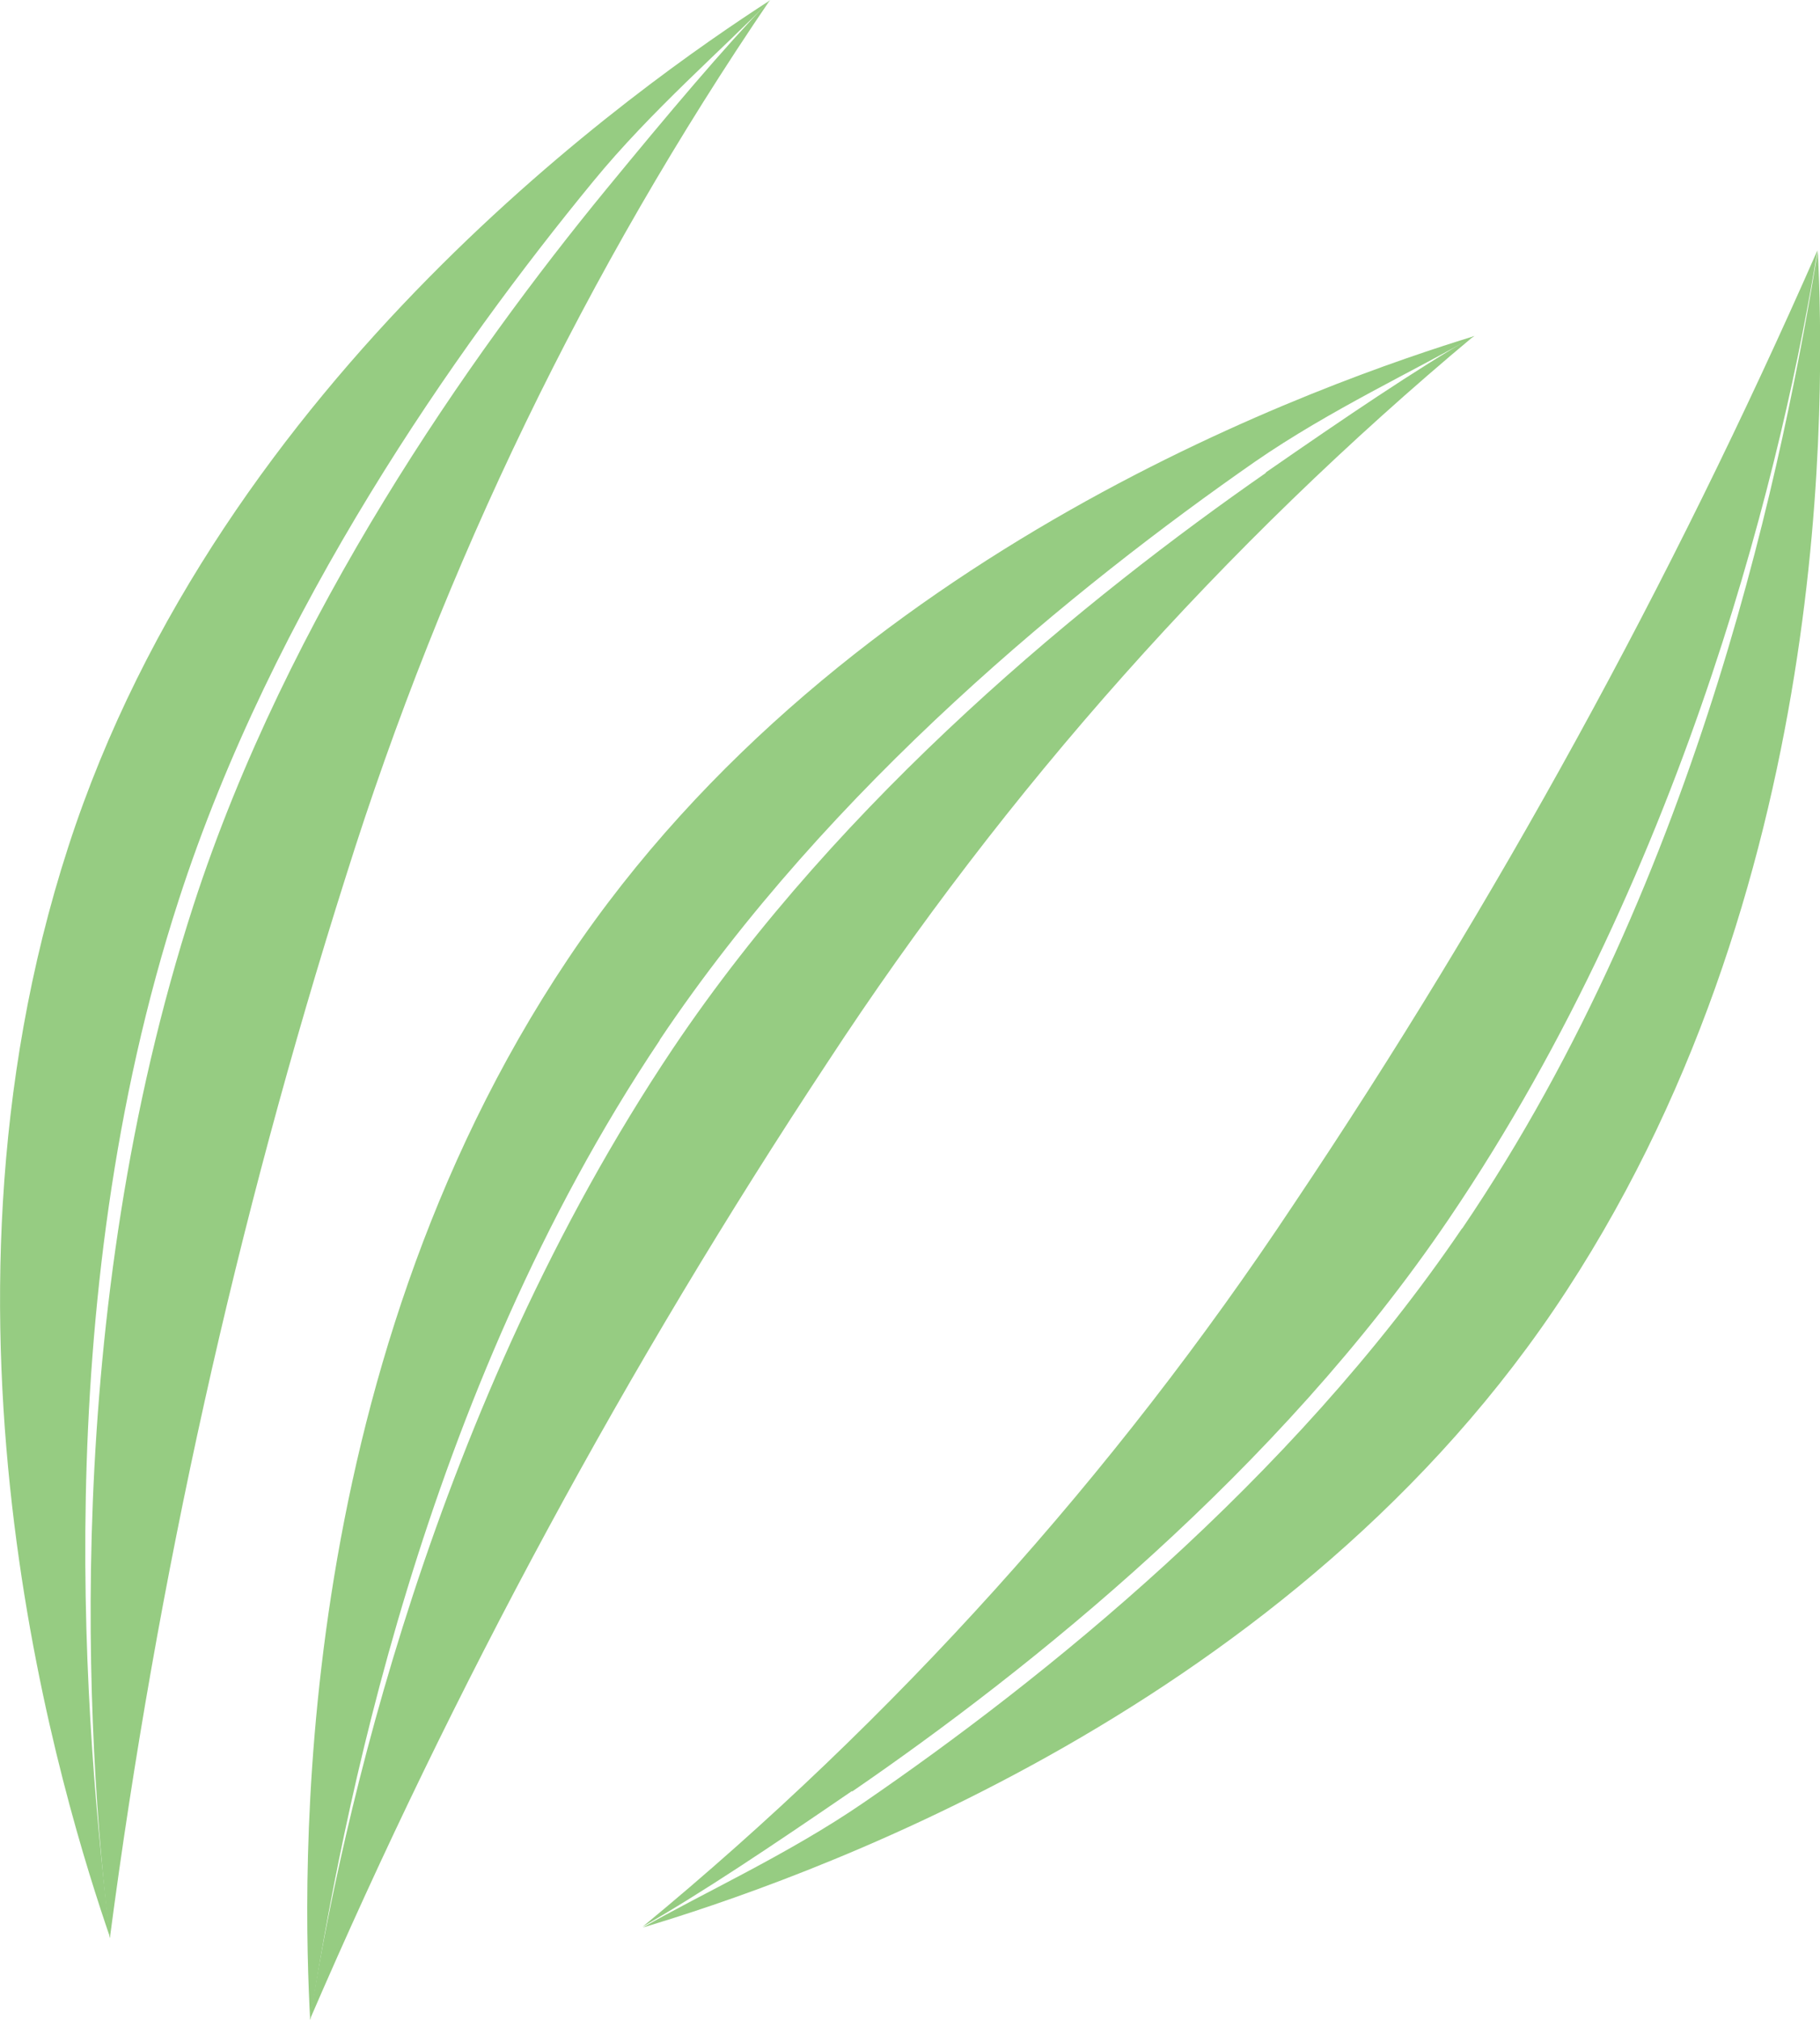
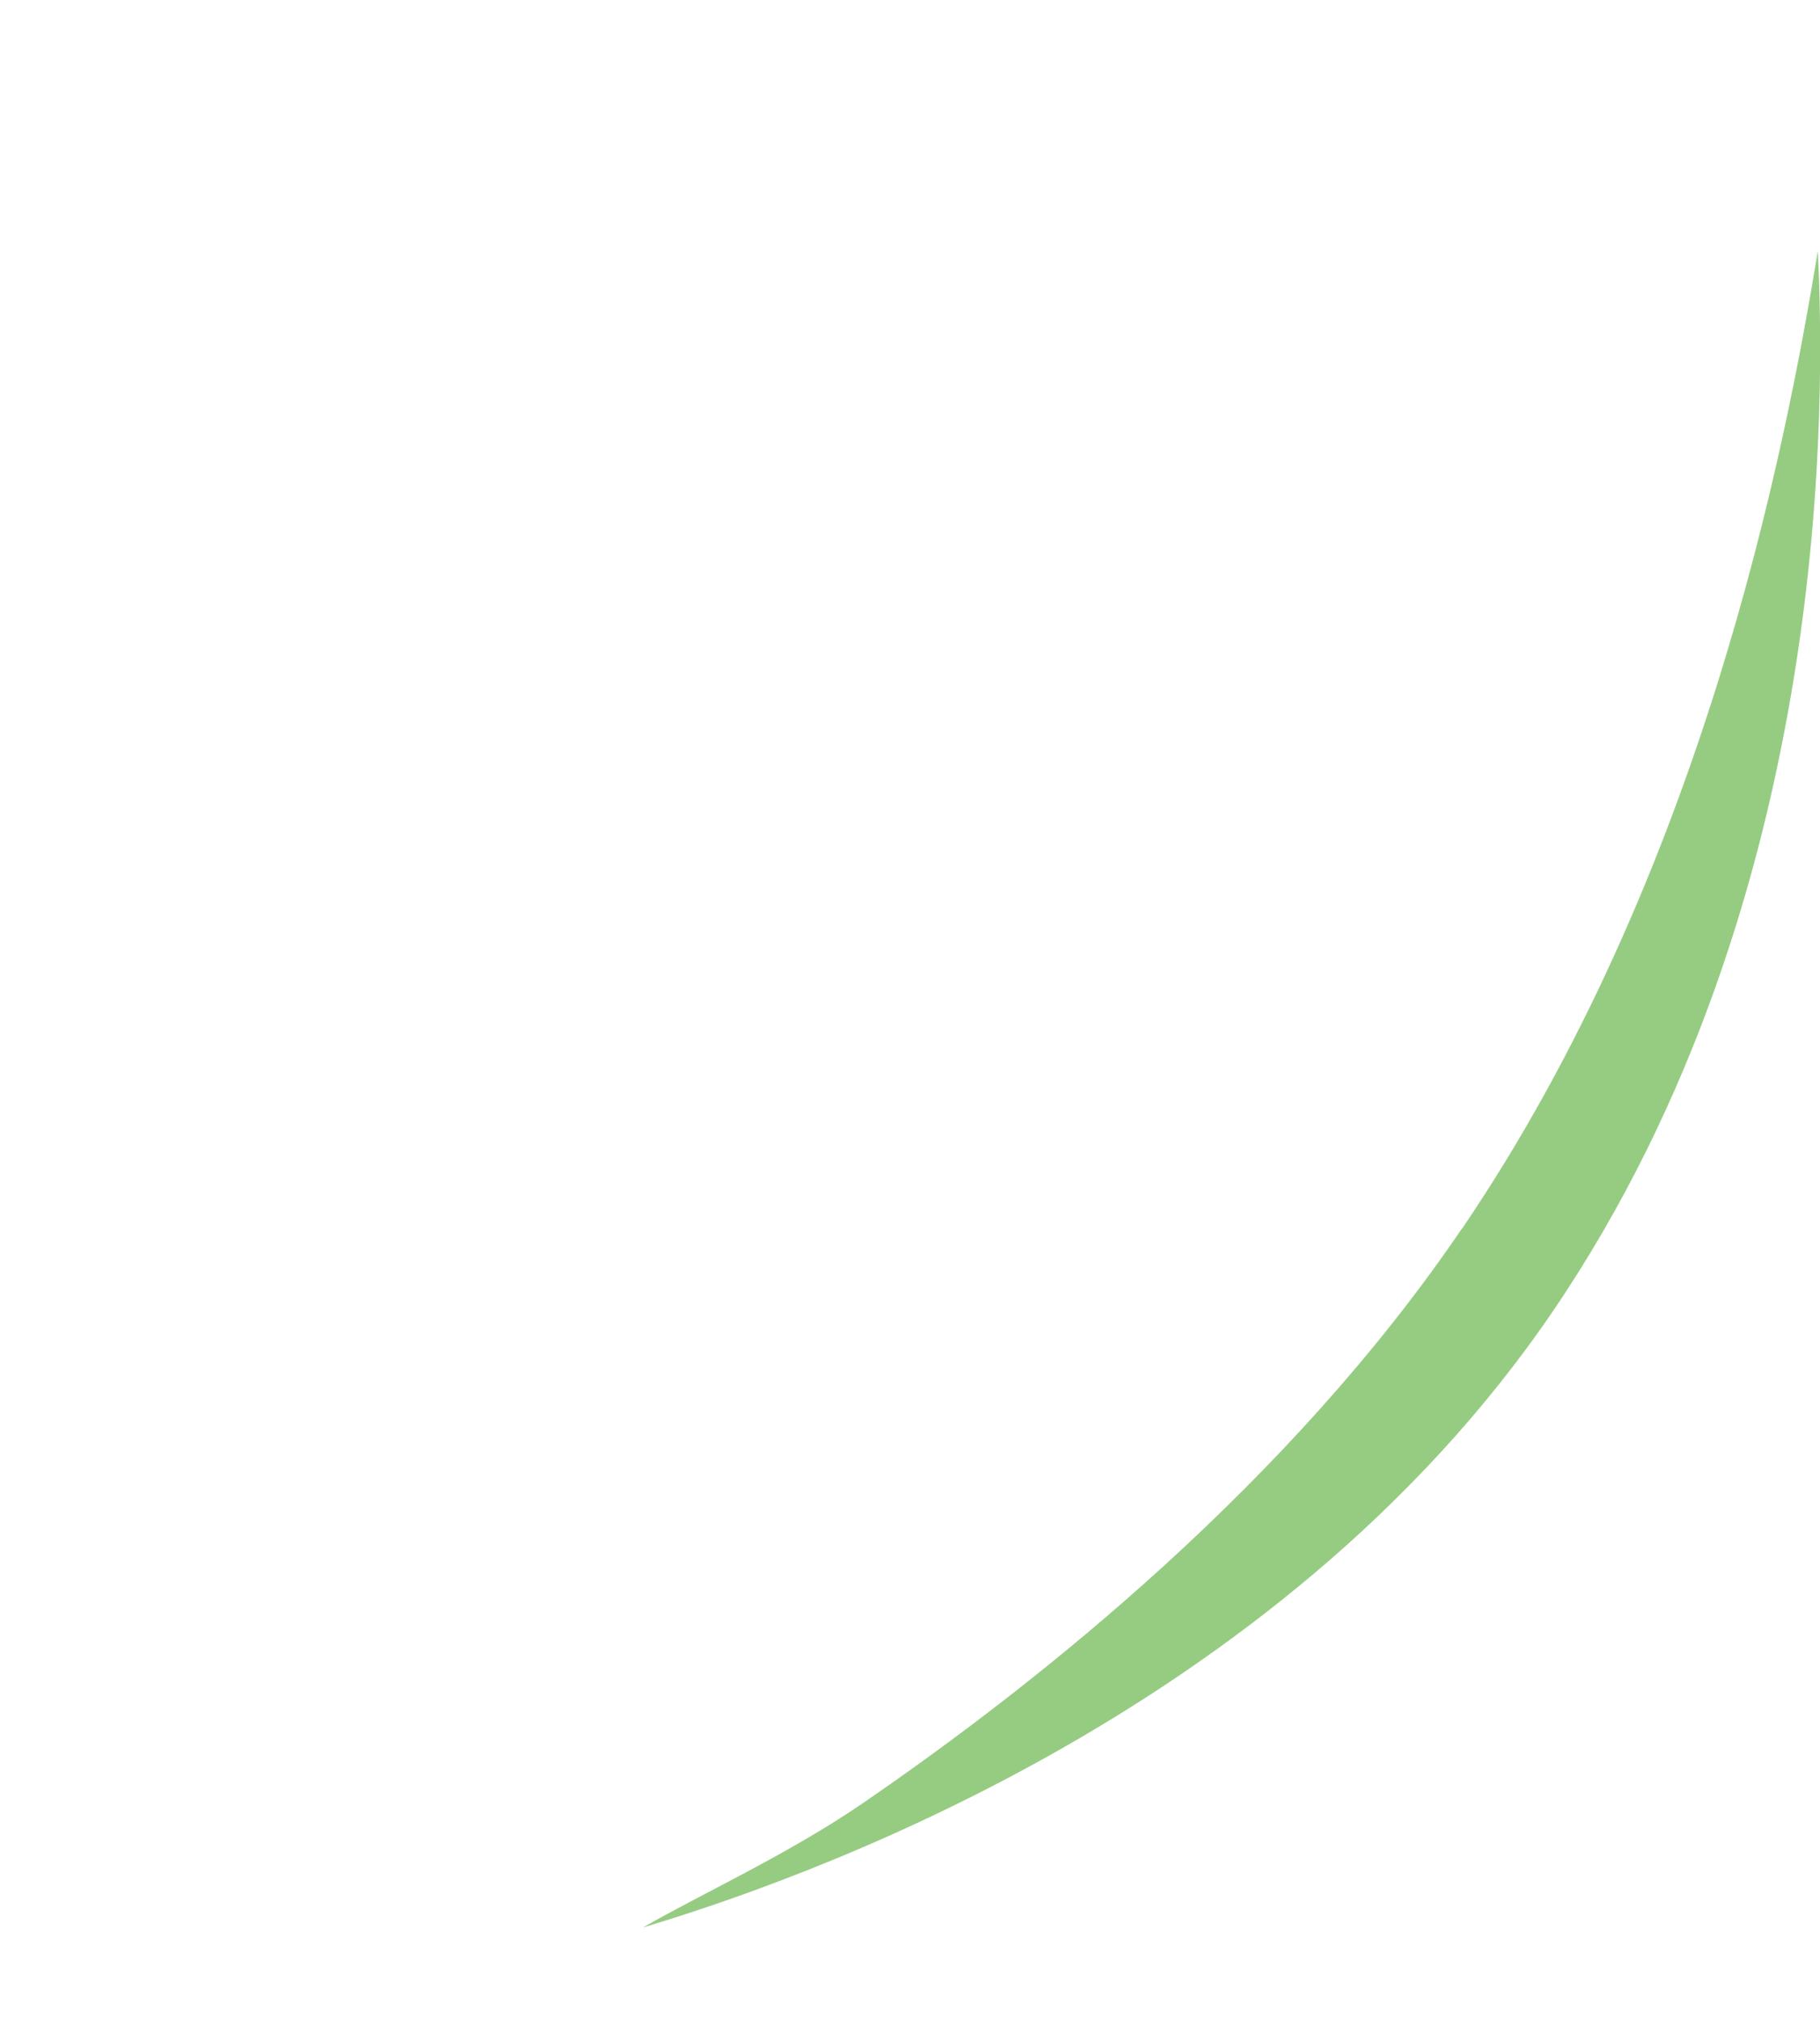
<svg xmlns="http://www.w3.org/2000/svg" id="Layer_2" viewBox="0 0 50.7 56.27">
  <defs>
    <style>.cls-1{clip-path:url(#clippath);}.cls-2{fill:none;}.cls-2,.cls-3{stroke-width:0px;}.cls-3{fill:#96cc82;}</style>
    <clipPath id="clippath">
      <rect class="cls-2" width="50.7" height="56.27" />
    </clipPath>
  </defs>
  <g id="Layer_1-2">
    <g class="cls-1">
-       <path class="cls-3" d="M23.74,49.91c4.95-3.4,11.86-8.92,16.62-15.95,6.74-9.94,9.38-21.51,10.27-26.99-4.07,9.27-8.95,18.17-14.59,26.58-5.02,7.57-11.13,14.35-18.14,20.13,1.64-.94,3.57-2.23,5.83-3.78" />
      <path class="cls-3" d="M40.73,34.22c-4.78,7.05-11.7,12.59-16.67,16-2.11,1.45-4.56,2.56-6.15,3.48,4.06-1.22,17.63-5.8,25.37-17.2,7.88-11.62,7.54-25.69,7.36-29.51-.91,5.54-3.19,17.34-9.91,27.24" />
-       <path class="cls-3" d="M35.27,13.17c-4.93,3.43-11.8,9-16.53,16.05-6.68,9.98-9.24,21.56-10.11,27.05,4.01-9.3,8.84-18.22,14.42-26.67,4.97-7.6,11.04-14.42,18.01-20.24-1.64.95-3.56,2.25-5.81,3.81" />
-       <path class="cls-3" d="M18.38,28.97c4.74-7.08,11.63-12.66,16.57-16.1,2.11-1.46,4.54-2.58,6.13-3.51-4.06,1.25-17.6,5.91-25.26,17.36-7.81,11.67-7.38,25.73-7.18,29.56.88-5.55,3.08-17.36,9.74-27.3" />
-       <path class="cls-3" d="M16.9,5.26c-3.81,4.64-8.89,11.88-11.51,19.96-3.7,11.42-3,23.27-2.33,28.78,1.32-10.04,3.52-19.95,6.58-29.6C12.36,15.73,16.34,7.51,21.45,0c-1.31,1.36-2.81,3.14-4.55,5.26" />
-       <path class="cls-3" d="M4.98,25.07c2.62-8.1,7.72-15.36,11.54-20.01,1.62-1.98,3.66-3.73,4.93-5.05C17.89,2.31,6.14,10.49,1.9,23.6c-4.33,13.36-.07,26.77,1.17,30.39-.67-5.58-1.78-17.54,1.91-28.92" />
    </g>
  </g>
</svg>